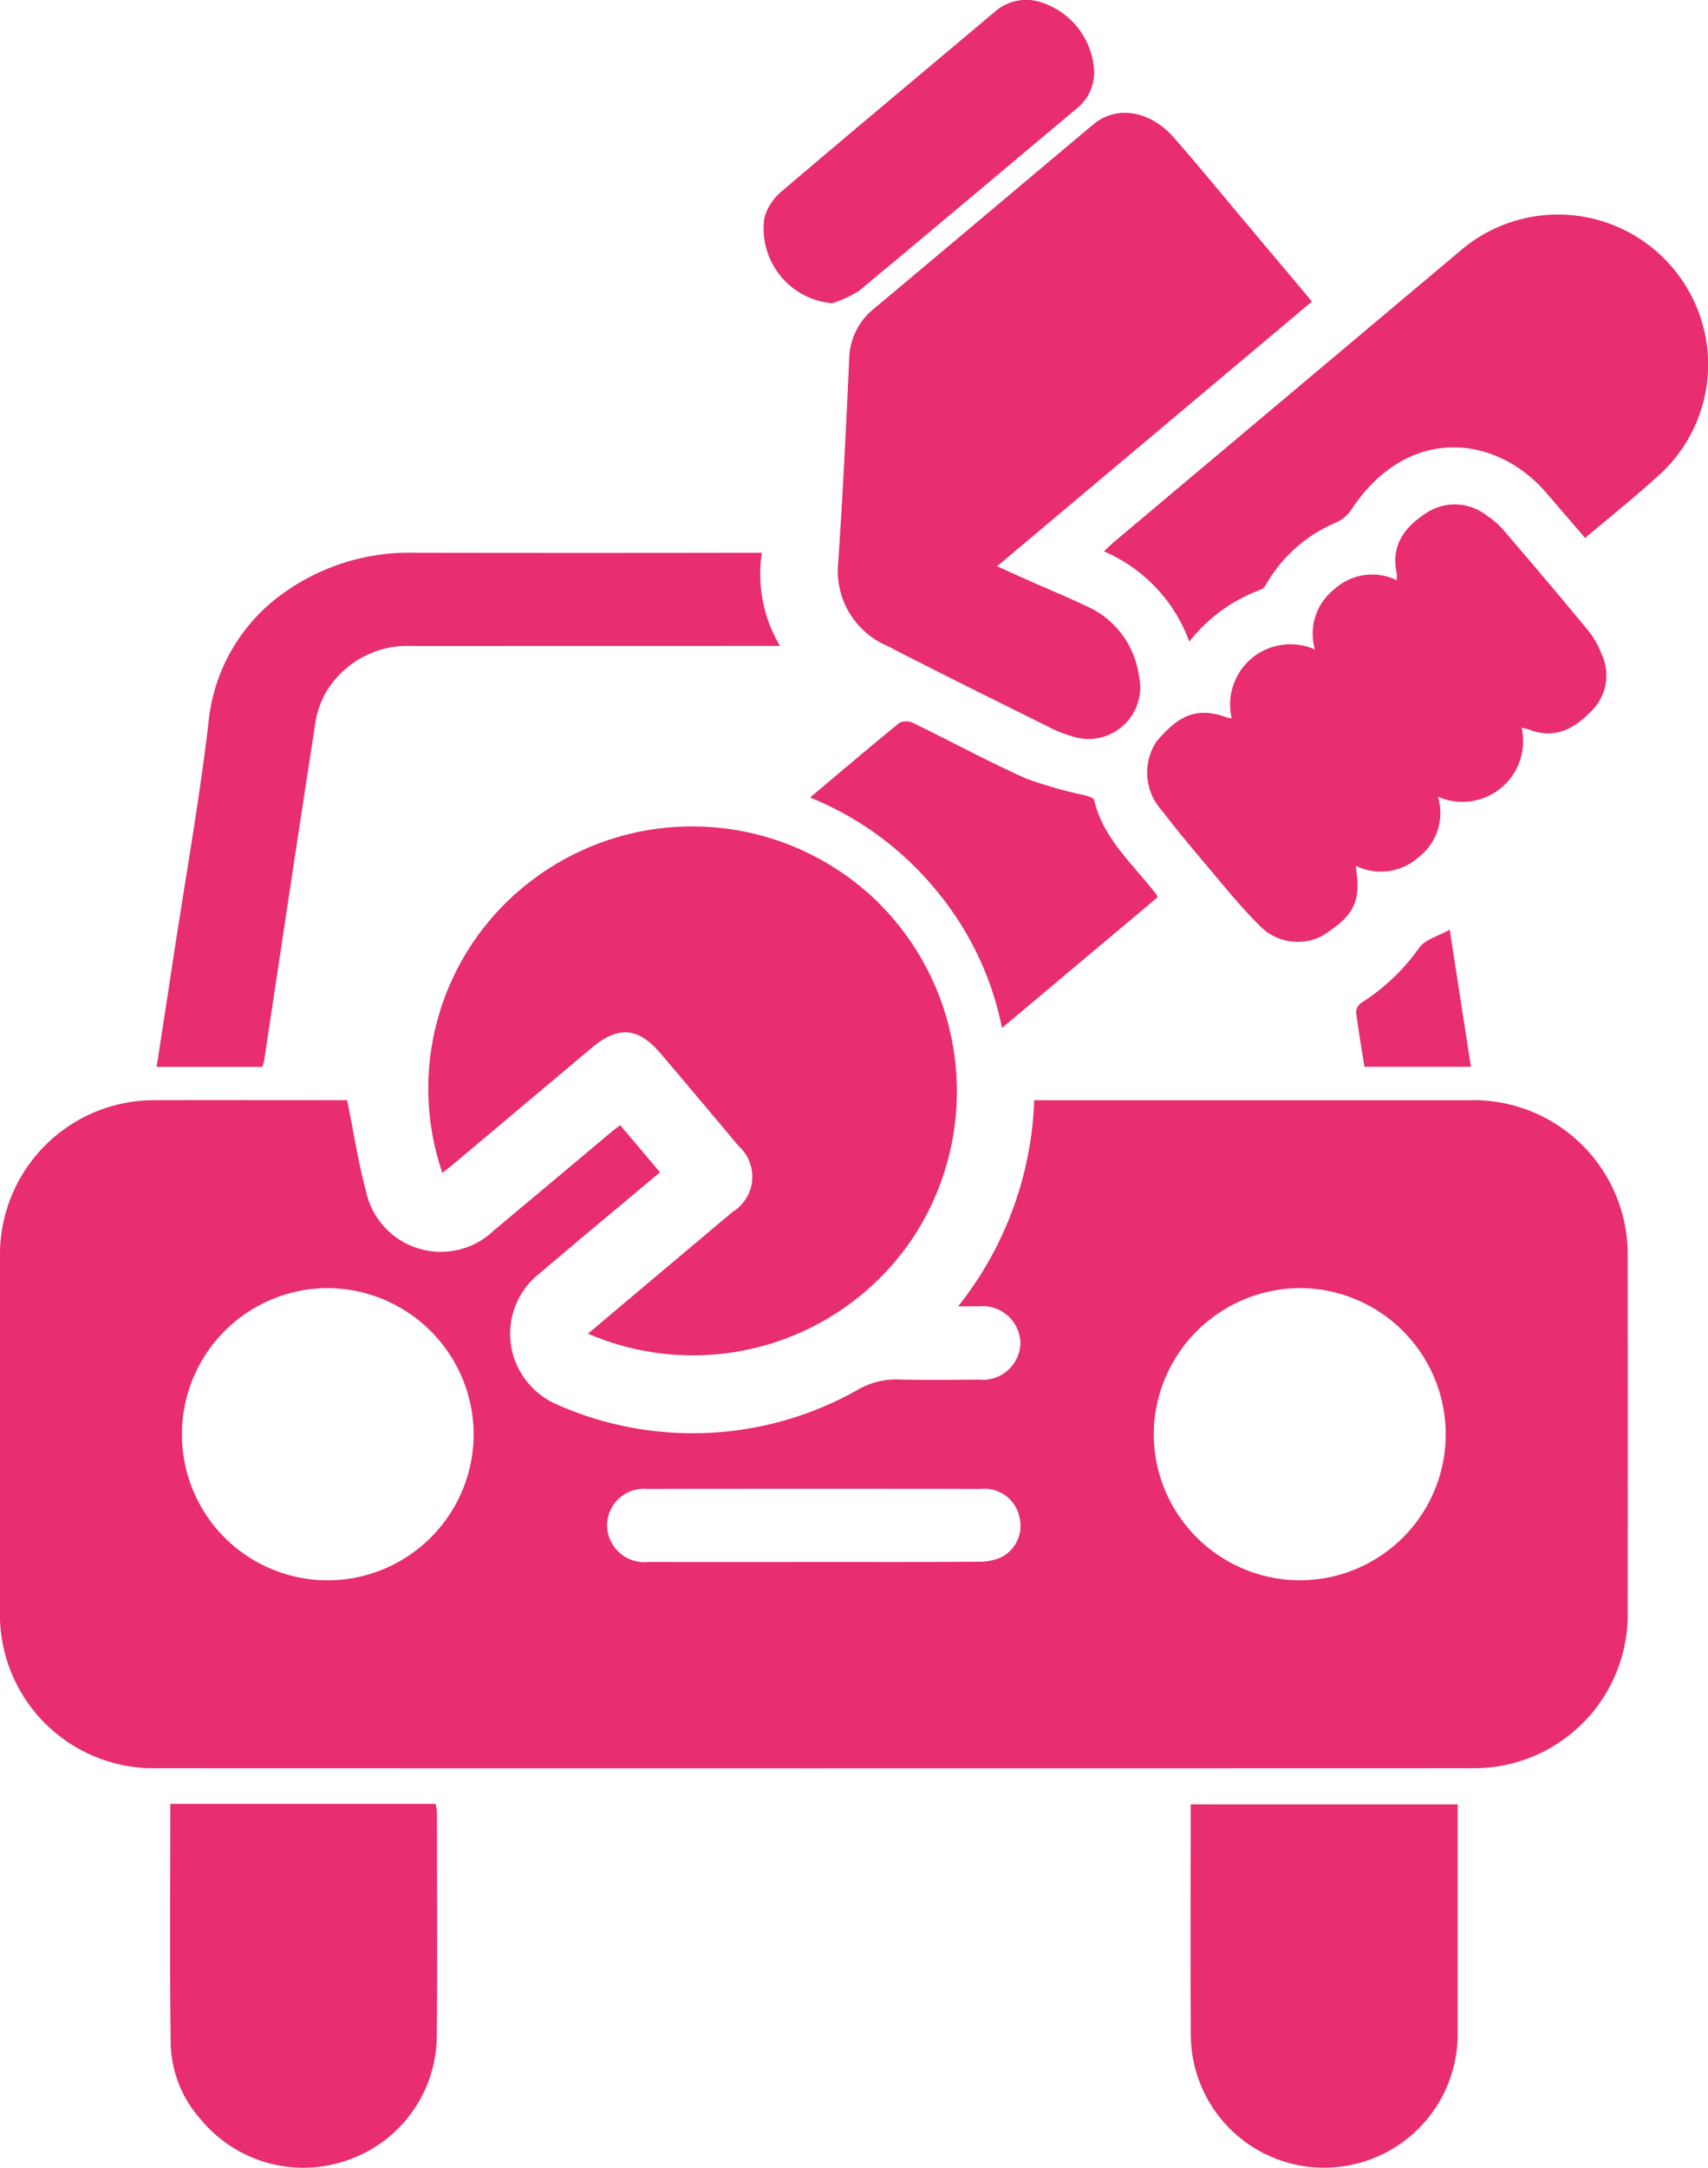
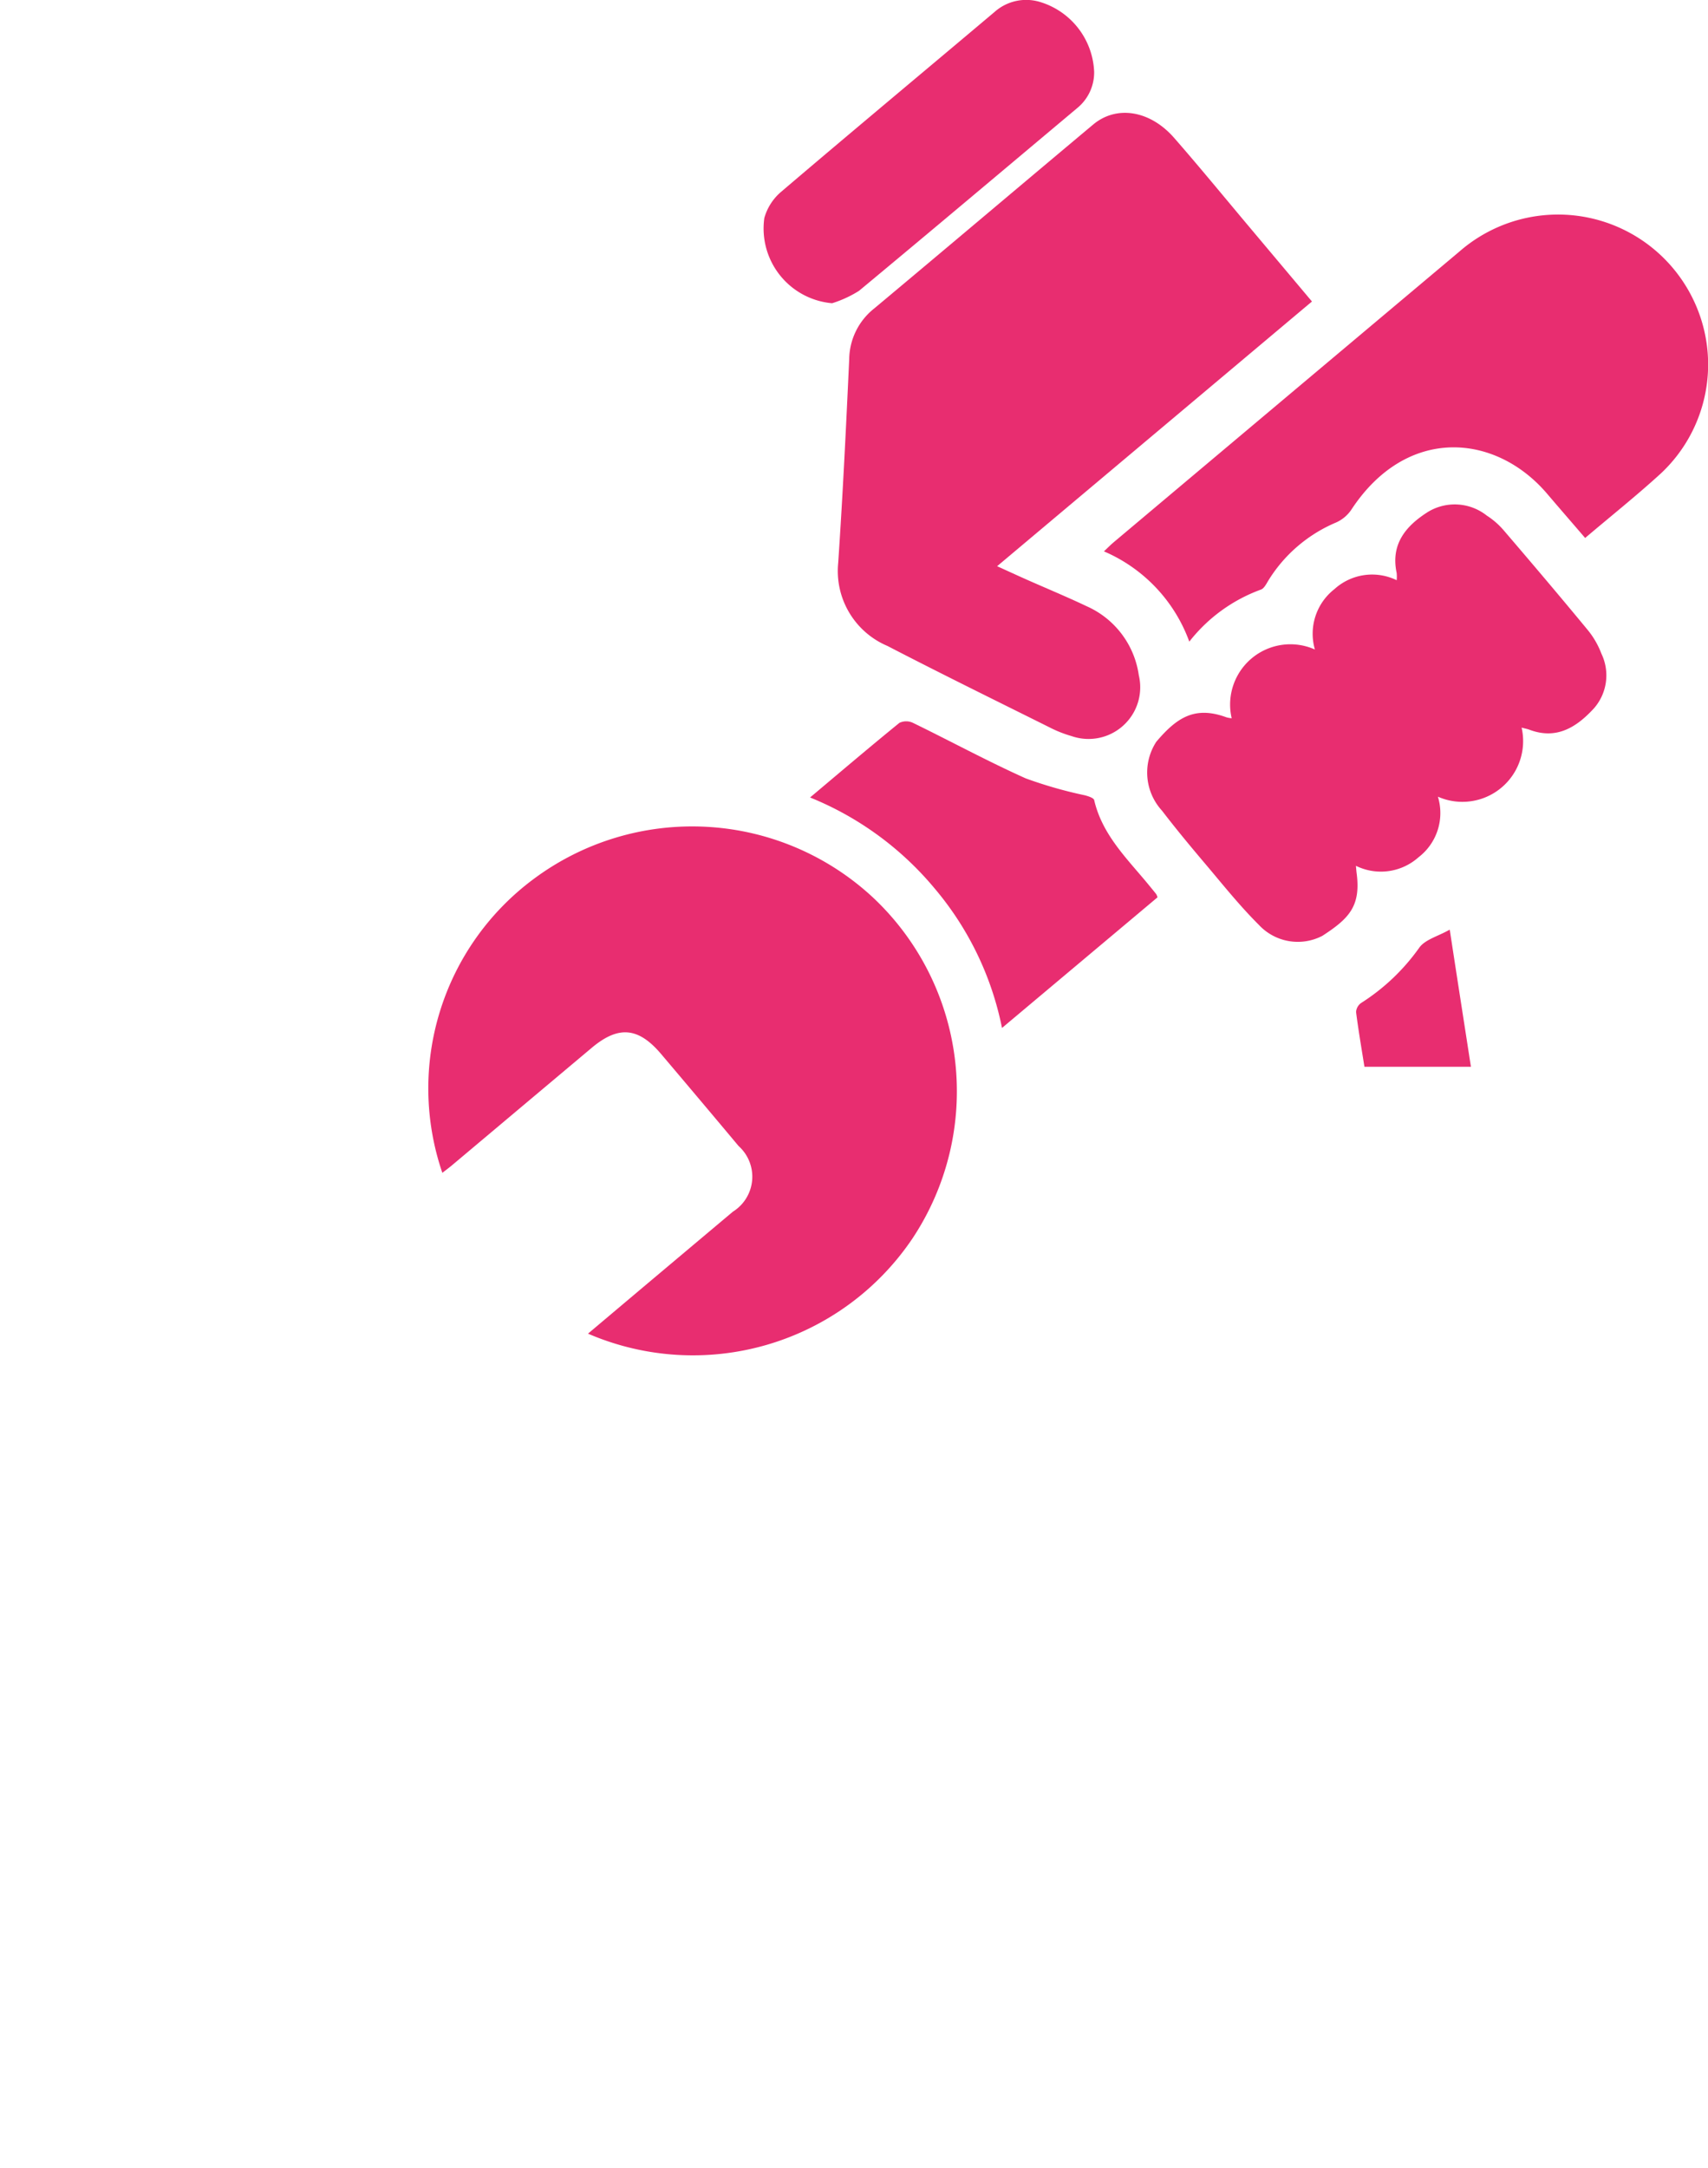
<svg xmlns="http://www.w3.org/2000/svg" width="90.863" height="115.275" viewBox="0 0 90.863 115.275">
  <g id="グループ化_49" data-name="グループ化 49" transform="translate(-609 -5762.177)">
    <g id="グループ化_19" data-name="グループ化 19" transform="translate(609 5762.177)">
-       <path id="パス_1330" data-name="パス 1330" d="M-1250.873,166.424a18.636,18.636,0,0,0,4.046-10.963h.739q11.213,0,22.426,0a8.209,8.209,0,0,1,8.408,8.372q.01,9.411,0,18.821a8.18,8.18,0,0,1-8.3,8.33q-34.978.011-69.957,0a8.173,8.173,0,0,1-8.335-8.359q0-9.45,0-18.9a8.21,8.21,0,0,1,8.224-8.266c3.221-.008,6.441,0,9.662,0h.583c.341,1.67.58,3.275,1,4.83a4.071,4.071,0,0,0,6.826,2.079q3.138-2.619,6.269-5.249c.122-.1.253-.195.431-.331l2.116,2.506c-2.152,1.805-4.269,3.557-6.359,5.34a4.069,4.069,0,0,0-.64,5.884,4.139,4.139,0,0,0,1.443,1.092,17.832,17.832,0,0,0,16.086-.755,4.063,4.063,0,0,1,2.129-.544c1.433.04,2.868.022,4.3.008a2,2,0,0,0,2.215-1.946,2.011,2.011,0,0,0-2.215-1.952C-1250.076,166.421-1250.382,166.424-1250.873,166.424Zm-41.294,6.788a7.757,7.757,0,0,0,7.72,7.78,7.779,7.779,0,0,0,7.8-7.787,7.8,7.8,0,0,0-7.766-7.752A7.773,7.773,0,0,0-1292.167,173.213Zm67.232.04a7.779,7.779,0,0,0-7.716-7.8,7.817,7.817,0,0,0-7.818,7.712,7.793,7.793,0,0,0,7.767,7.826A7.765,7.765,0,0,0-1224.935,173.253Zm-33.594,6.762c2.913,0,5.827.009,8.74-.011a2.9,2.9,0,0,0,1.22-.241,1.886,1.886,0,0,0,.954-2.148,1.894,1.894,0,0,0-2.04-1.481q-8.882-.015-17.763,0a1.953,1.953,0,0,0-2.132,1.946,1.983,1.983,0,0,0,2.211,1.936Q-1262.935,180.019-1258.529,180.015Z" transform="translate(1301.845 -96.956)" fill="#e82d70" />
      <path id="パス_1331" data-name="パス 1331" d="M-1239.23,147.83c1.249-1.053,2.43-2.049,3.612-3.043q2.051-1.725,4.1-3.446a2.19,2.19,0,0,0,.3-3.487q-2.059-2.46-4.134-4.907c-1.211-1.42-2.267-1.5-3.678-.318q-3.725,3.129-7.449,6.259c-.159.133-.327.256-.5.39a13.866,13.866,0,0,1,4.824-15.6,14.123,14.123,0,0,1,18.134,1.005,14.136,14.136,0,0,1,2.042,18.1A14.081,14.081,0,0,1-1239.23,147.83Z" transform="translate(1270.511 -76.911)" fill="#e82d70" />
      <path id="パス_1332" data-name="パス 1332" d="M-1170.663,40.685l-16.749,14.076c.579.262,1.06.485,1.544.7,1.073.476,2.159.925,3.219,1.428a4.738,4.738,0,0,1,2.774,3.667,2.749,2.749,0,0,1-3.573,3.24,6.42,6.42,0,0,1-1.175-.465c-2.88-1.434-5.768-2.85-8.624-4.33a4.327,4.327,0,0,1-2.619-4.419c.244-3.61.419-7.225.586-10.84a3.493,3.493,0,0,1,1.32-2.679c3.894-3.253,7.768-6.532,11.659-9.789,1.242-1.039,3.025-.757,4.307.711,1.391,1.592,2.73,3.229,4.092,4.847Z" transform="translate(1240.457 -24.652)" fill="#e82d70" />
      <path id="パス_1333" data-name="パス 1333" d="M-1157.7,66.235a8.314,8.314,0,0,0-4.541-4.8c.205-.193.357-.349.522-.488q9.2-7.736,18.4-15.466a7.983,7.983,0,0,1,12.455,2.619,7.933,7.933,0,0,1-1.751,9.193c-1.282,1.171-2.642,2.255-4.027,3.43-.686-.8-1.356-1.569-2.018-2.347-2.754-3.236-7.49-3.635-10.428.855a1.93,1.93,0,0,1-.8.667,7.774,7.774,0,0,0-3.624,3.116c-.1.171-.225.408-.385.456A8.552,8.552,0,0,0-1157.7,66.235Z" transform="translate(1220.969 -32.115)" fill="#e82d70" />
      <path id="パス_1334" data-name="パス 1334" d="M-1136.869,92.01a3.23,3.23,0,0,1-4.453,3.673,2.962,2.962,0,0,1-1.031,3.222,3.006,3.006,0,0,1-3.33.454c.017.182.024.292.039.4.23,1.762-.42,2.411-1.826,3.325a2.829,2.829,0,0,1-3.38-.588c-1.029-1.024-1.94-2.17-2.88-3.28-.774-.914-1.54-1.837-2.268-2.788a3,3,0,0,1-.306-3.663c1.1-1.3,2.06-1.92,3.74-1.3a1.615,1.615,0,0,0,.272.048,3.205,3.205,0,0,1,4.427-3.656,3.009,3.009,0,0,1,1.039-3.211,2.981,2.981,0,0,1,3.311-.474,2.049,2.049,0,0,0,0-.382c-.332-1.548.5-2.518,1.682-3.261a2.747,2.747,0,0,1,3.117.21,4.076,4.076,0,0,1,.9.786c1.5,1.75,2.989,3.505,4.455,5.282a4.488,4.488,0,0,1,.737,1.27,2.66,2.66,0,0,1-.4,2.912c-.921,1-1.986,1.682-3.437,1.13C-1136.571,92.079-1136.686,92.059-1136.869,92.01Z" transform="translate(1217.816 -53.318)" fill="#e82d70" />
-       <path id="パス_1335" data-name="パス 1335" d="M-1276.423,113.6h-5.612c.305-1.99.605-3.935.9-5.88.628-4.109,1.355-8.206,1.848-12.331a9.567,9.567,0,0,1,3.82-6.853,11.5,11.5,0,0,1,7.186-2.275q8.847.015,17.695,0h.747a7.434,7.434,0,0,0,.965,4.952h-.871q-9.341,0-18.682.005a5.064,5.064,0,0,0-4.541,2.361,4.7,4.7,0,0,0-.631,1.766c-.928,5.987-1.821,11.98-2.726,17.97A1.641,1.641,0,0,1-1276.423,113.6Z" transform="translate(1290.369 -56.868)" fill="#e82d70" />
-       <path id="パス_1336" data-name="パス 1336" d="M-1280.322,244.418h14.115a3.078,3.078,0,0,1,.069.464c0,3.973.03,7.946-.009,11.919a7.026,7.026,0,0,1-4.791,6.576,7.077,7.077,0,0,1-7.777-2.195,6.253,6.253,0,0,1-1.585-3.918C-1280.359,253.011-1280.322,248.757-1280.322,244.418Z" transform="translate(1289.383 -148.493)" fill="#e82d70" />
-       <path id="パス_1337" data-name="パス 1337" d="M-1137.081,244.479v.864q0,5.641,0,11.281a7.1,7.1,0,0,1-7.08,7.173,7.083,7.083,0,0,1-7.116-7.063c-.031-4.065-.007-8.129-.007-12.256Z" transform="translate(1214.627 -148.528)" fill="#e82d70" />
      <path id="パス_1338" data-name="パス 1338" d="M-1199.406,111.618c1.648-1.385,3.185-2.694,4.752-3.967a.836.836,0,0,1,.724,0c2.005.976,3.97,2.043,6,2.953a23.187,23.187,0,0,0,3.152.9c.178.05.46.136.487.254.436,1.882,1.8,3.158,2.95,4.569.119.146.24.289.355.438a.728.728,0,0,1,.063.164l-8.272,6.945a16.5,16.5,0,0,0-3.581-7.415A16.835,16.835,0,0,0-1199.406,111.618Z" transform="translate(1242.5 -69.211)" fill="#e82d70" />
      <path id="パス_1339" data-name="パス 1339" d="M-1201.7,32.514a3.99,3.99,0,0,1-3.607-4.532,2.836,2.836,0,0,1,.881-1.382c3.773-3.215,7.583-6.386,11.373-9.581a2.531,2.531,0,0,1,2.367-.539,4.053,4.053,0,0,1,2.925,3.73,2.443,2.443,0,0,1-.89,1.917c-3.87,3.246-7.73,6.5-11.618,9.727A6.087,6.087,0,0,1-1201.7,32.514Z" transform="translate(1245.968 -16.389)" fill="#e82d70" />
      <path id="パス_1340" data-name="パス 1340" d="M-1124.249,141.2h-5.665c-.155-.977-.322-1.941-.445-2.911a.636.636,0,0,1,.268-.48,11.044,11.044,0,0,0,3.086-2.93c.308-.444,1.006-.616,1.629-.971C-1125,136.373-1124.63,138.739-1124.249,141.2Z" transform="translate(1202.5 -84.473)" fill="#e82d70" />
    </g>
  </g>
</svg>